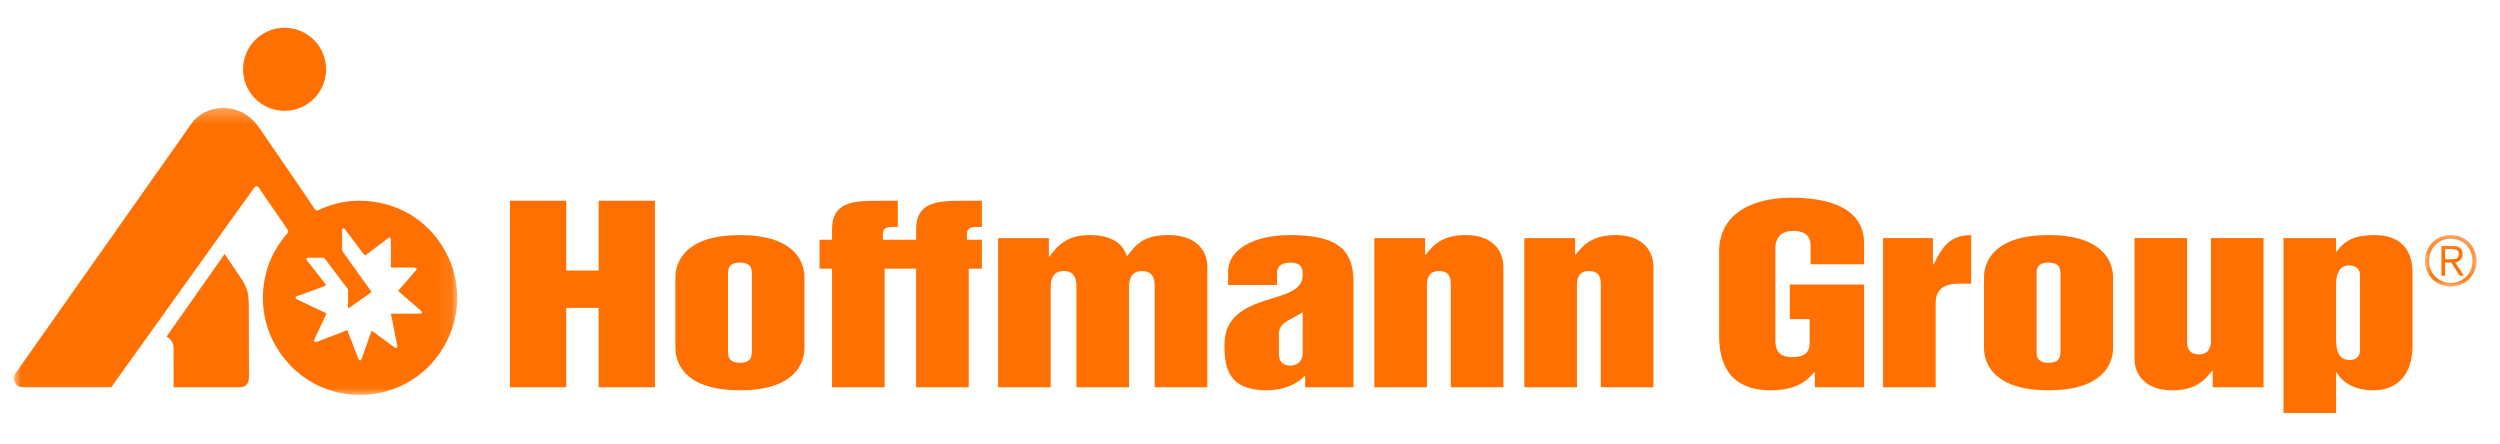
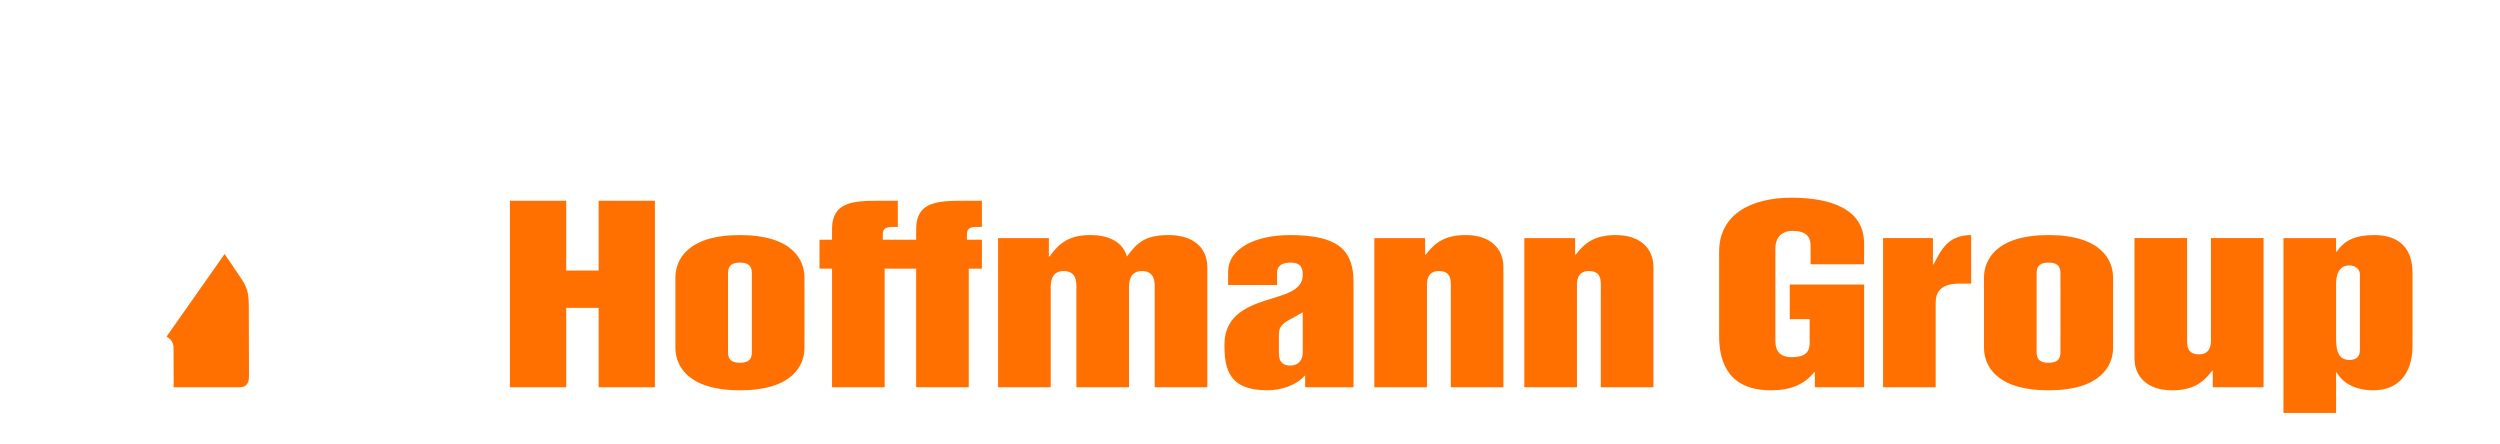
<svg xmlns="http://www.w3.org/2000/svg" xmlns:xlink="http://www.w3.org/1999/xlink" width="180px" height="32px" viewBox="0 0 180 32" version="1.1">
  <title>ll-Hoffman Group</title>
  <defs>
-     <polygon id="path-1" points="0 0.296 31.922 0.296 31.922 20.97 0 20.97" />
    <polygon id="path-3" points="0.063 0.285 3.777 0.285 3.777 4 0.063 4" />
  </defs>
  <g id="ll-Hoffman-Group" stroke="none" stroke-width="1" fill="none" fill-rule="evenodd">
    <g id="Group" transform="translate(1, 2)">
      <path d="M15.172,16.287 L10.994,22.231 C11.153,22.335 11.496,22.552 11.496,23.029 L11.504,25.882 C11.536,25.885 11.625,25.885 11.625,25.885 L16.146,25.885 C16.499,25.885 16.689,25.835 16.847,25.552 C16.914,25.43 16.928,25.212 16.928,25.019 C16.928,24.961 16.927,24.904 16.926,24.853 L16.926,24.72 C16.926,24.72 16.914,21.12 16.914,20.174 C16.908,19.86 16.926,19.31 16.777,18.867 C16.681,18.573 16.541,18.296 16.361,18.044 C15.967,17.457 15.571,16.871 15.172,16.287" id="Path" fill="#FF7000" fill-rule="nonzero" />
      <g transform="translate(0, 5.467)" id="Clipped">
        <mask id="mask-2" fill="white">
          <use xlink:href="#path-1" />
        </mask>
        <g id="a" />
        <path d="M23.63,9.086 C23.63,9.033 23.653,8.996 23.692,8.981 C23.704,8.976 23.716,8.974 23.729,8.974 C23.764,8.974 23.801,8.994 23.83,9.03 L23.943,9.186 L24.183,9.499 L24.655,10.118 L24.751,10.256 L24.854,10.392 L25.11,10.729 L25.195,10.837 L25.231,10.88 C25.243,10.896 25.263,10.92 25.283,10.92 C25.302,10.92 25.317,10.916 25.34,10.891 L25.648,10.664 L26.025,10.374 L26.884,9.734 L26.904,9.707 C26.947,9.676 27,9.632 27.042,9.632 C27.059,9.632 27.073,9.637 27.086,9.655 C27.145,9.687 27.145,9.775 27.145,9.869 L27.145,11.61 L27.136,11.675 C27.132,11.692 27.129,11.71 27.129,11.728 C27.129,11.749 27.133,11.766 27.145,11.781 C27.153,11.786 27.19,11.8 27.346,11.8 C27.38,11.8 27.422,11.799 27.47,11.797 L27.501,11.796 L28.748,11.796 C28.865,11.796 28.96,11.806 28.989,11.867 C28.994,11.876 28.997,11.887 28.997,11.898 C28.997,11.923 28.982,11.953 28.957,11.984 L28.699,12.279 L27.688,13.449 L27.666,13.476 L27.714,13.522 L27.749,13.549 L27.767,13.573 L27.893,13.68 L28.189,13.932 L28.773,14.44 L28.931,14.582 L29.062,14.693 L29.212,14.822 L29.251,14.85 L29.367,14.965 C29.381,14.986 29.385,15.004 29.385,15.021 C29.385,15.037 29.381,15.053 29.373,15.067 C29.352,15.098 29.302,15.119 29.223,15.119 L27.28,15.119 L27.238,15.114 C27.224,15.112 27.209,15.11 27.195,15.11 C27.166,15.11 27.156,15.12 27.152,15.147 L27.17,15.258 L27.191,15.331 L27.205,15.414 L27.226,15.517 L27.302,15.894 L27.448,16.657 L27.603,17.416 C27.605,17.434 27.607,17.452 27.607,17.471 C27.607,17.523 27.595,17.557 27.568,17.576 C27.553,17.587 27.535,17.593 27.516,17.593 C27.498,17.593 27.48,17.589 27.464,17.582 L27.353,17.512 L27.301,17.467 L26.984,17.238 L26.596,16.95 L26.36,16.778 L26.058,16.548 L26.034,16.529 C25.839,16.377 25.78,16.358 25.763,16.358 L25.759,16.358 C25.753,16.36 25.736,16.389 25.699,16.508 L25.681,16.554 L25.636,16.694 L25.505,17.053 L25.355,17.479 L25.246,17.784 L25.205,17.889 L25.116,18.15 L25.04,18.378 L24.972,18.48 L24.884,18.475 C24.843,18.46 24.81,18.405 24.788,18.346 L24.775,18.292 L24.698,18.103 L24.287,17.031 L24.136,16.657 L24.106,16.571 L24.073,16.485 L24.053,16.419 C24.046,16.379 24.039,16.35 23.999,16.323 C23.997,16.321 23.992,16.319 23.983,16.319 C23.95,16.319 23.862,16.341 23.68,16.431 L23.318,16.572 L22.592,16.848 L21.872,17.122 C21.817,17.148 21.758,17.163 21.697,17.169 C21.668,17.169 21.646,17.162 21.629,17.145 C21.614,17.127 21.607,17.105 21.608,17.082 C21.608,17.041 21.626,16.996 21.646,16.956 L21.8,16.621 L22.461,15.212 C22.479,15.186 22.489,15.157 22.491,15.126 C22.492,15.116 22.49,15.107 22.486,15.098 C22.478,15.072 22.433,15.055 22.38,15.034 L22.302,15.001 L20.472,14.126 L20.379,14.095 C20.331,14.071 20.279,14.029 20.274,13.979 C20.274,13.952 20.282,13.915 20.331,13.892 C20.408,13.836 20.494,13.814 20.58,13.788 L20.703,13.751 L21.321,13.519 L22.156,13.207 C22.213,13.187 22.456,13.098 22.481,13.075 C22.481,13.054 22.451,13.002 22.31,12.832 L21.947,12.36 L21.804,12.174 L21.084,11.265 C21.068,11.242 21.06,11.215 21.059,11.187 C21.059,11.169 21.064,11.154 21.069,11.144 C21.091,11.104 21.141,11.089 21.206,11.089 L22.174,11.089 L22.207,11.084 L22.235,11.084 C22.282,11.084 22.337,11.091 22.377,11.147 L22.436,11.223 L22.501,11.303 L22.727,11.608 L23.663,12.842 L23.777,12.993 L23.896,13.149 L24.018,13.307 C24.053,13.356 24.063,13.403 24.063,13.456 L24.063,14.678 C24.063,14.712 24.063,14.726 24.071,14.726 C24.074,14.727 24.078,14.728 24.081,14.727 C24.12,14.727 24.21,14.663 24.244,14.634 L24.806,14.231 L24.913,14.163 L25.543,13.708 L25.7,13.588 C25.724,13.573 25.736,13.562 25.736,13.547 C25.736,13.532 25.726,13.513 25.707,13.484 L25.547,13.255 L25.48,13.169 L24.797,12.221 L24.577,11.906 L24.308,11.532 L23.675,10.646 C23.631,10.586 23.626,10.471 23.626,10.349 L23.626,10.298 L23.63,10.248 L23.63,9.086 L23.63,9.086 Z M15.074,0.296 C14.135,0.296 13.237,0.745 12.719,1.528 L12.617,1.669 L11.741,2.919 L7.879,8.394 L0.114,19.414 C0.039,19.519 -0.001,19.645 -0.001,19.774 C-0.001,19.893 0.034,20.01 0.099,20.116 C0.256,20.367 0.446,20.416 0.759,20.416 L6.874,20.416 L7.018,20.412 L7.08,20.322 L7.111,20.273 L7.243,20.09 L7.443,19.811 L8.219,18.723 L13.868,10.841 L14.1,10.512 L16.061,7.777 L16.818,6.728 L17.044,6.413 L17.289,6.069 C17.325,6.012 17.388,5.94 17.475,5.94 C17.568,5.941 17.618,6.024 17.675,6.097 L17.715,6.16 L18.189,6.856 L19.57,8.86 L19.582,8.886 L19.596,8.905 L19.704,9.073 C19.739,9.116 19.752,9.156 19.752,9.193 C19.752,9.264 19.704,9.321 19.674,9.355 L19.569,9.485 L19.427,9.652 C18.704,10.571 18.271,11.524 18.054,12.646 C17.97,13.083 17.927,13.528 17.927,13.974 C17.927,15.604 18.496,17.186 19.563,18.455 L19.915,18.858 C21.204,20.191 22.973,20.951 24.826,20.969 L24.9,20.969 C27.578,20.969 29.976,19.49 31.168,17.103 C31.661,16.129 31.92,15.053 31.923,13.962 C31.921,12.822 31.639,11.7 31.102,10.695 C30.027,8.676 28.113,7.348 25.843,7.053 C25.537,7.009 25.229,6.985 24.92,6.983 L24.827,6.984 C24.051,6.984 23.293,7.129 22.5,7.419 L22.121,7.569 L22.038,7.607 L21.956,7.65 C21.915,7.671 21.87,7.682 21.824,7.684 C21.758,7.684 21.704,7.652 21.664,7.589 L21.353,7.131 L21.201,6.901 L19.424,4.296 L18.357,2.74 L17.661,1.733 C16.977,0.736 16.005,0.295 15.074,0.295 L15.074,0.296 Z" id="Shape" fill="#FF7000" fill-rule="nonzero" mask="url(#mask-2)" />
      </g>
-       <path d="M19.49,0 C17.839,0 16.501,1.338 16.501,2.989 C16.501,4.64 17.839,5.979 19.49,5.979 C21.14,5.979 22.478,4.644 22.481,2.995 C22.481,1.342 21.142,0.002 19.489,0" id="Path" fill="#FF7000" fill-rule="nonzero" />
      <g transform="translate(173.535, 14.635)" id="Clipped">
        <mask id="mask-4" fill="white">
          <use xlink:href="#path-3" />
        </mask>
        <g id="c" />
-         <path d="M1.511,2.038 L1.511,1.295 L1.998,1.295 C2.256,1.295 2.506,1.365 2.506,1.665 C2.506,2.029 2.187,2.039 1.862,2.039 L1.511,2.039 L1.511,2.038 Z M1.511,2.263 L1.956,2.263 L2.56,3.217 L2.87,3.217 L2.231,2.263 C2.522,2.213 2.77,2.042 2.77,1.664 C2.77,1.279 2.557,1.071 2.07,1.071 L1.247,1.071 L1.247,3.217 L1.512,3.217 L1.512,2.263 L1.511,2.263 Z M1.92,0.55 C2.82,0.55 3.488,1.255 3.488,2.143 C3.488,3.032 2.82,3.735 1.92,3.735 C1.023,3.735 0.354,3.032 0.354,2.143 C0.354,1.255 1.023,0.55 1.92,0.55 Z M1.92,0.285 C1.425,0.279 0.949,0.472 0.599,0.822 C0.25,1.172 0.056,1.649 0.063,2.143 C0.057,2.638 0.25,3.114 0.6,3.463 C0.949,3.813 1.425,4.006 1.92,4 C2.97,4 3.778,3.186 3.778,2.143 C3.778,1.099 2.969,0.285 1.92,0.285 Z" id="Shape" fill="#FF7000" fill-rule="nonzero" mask="url(#mask-4)" />
      </g>
      <path d="M83.152,14.925 C81.411,14.925 80.862,15.497 80.134,16.471 C79.826,15.346 78.724,14.925 77.514,14.925 C75.972,14.925 75.267,15.497 74.563,16.471 L74.518,16.471 L74.518,15.144 L70.863,15.144 L70.863,25.882 L74.651,25.882 L74.651,18.673 C74.651,18.421 74.651,17.514 75.576,17.514 C76.501,17.514 76.501,18.287 76.501,18.673 L76.501,25.882 L80.289,25.882 L80.289,18.673 C80.289,18.421 80.289,17.514 81.214,17.514 C82.138,17.514 82.138,18.287 82.138,18.673 L82.138,25.882 L85.927,25.882 L85.927,17.228 C85.927,15.9 84.979,14.925 83.152,14.925 M91.872,14.925 C89.273,14.925 87.424,15.967 87.424,17.547 L87.424,18.521 L90.947,18.521 L90.947,17.648 C90.947,17.194 91.233,16.908 91.916,16.908 C92.621,16.908 92.798,17.228 92.798,17.799 C92.798,18.958 91.432,19.21 90.023,19.664 C88.634,20.136 87.16,20.808 87.16,22.825 C87.16,24.555 87.468,26.101 90.242,26.101 C91.301,26.101 92.357,25.715 92.929,25.06 L92.972,25.06 L92.972,25.883 L96.452,25.883 L96.452,18.287 C96.452,15.967 95.286,14.925 91.872,14.925 Z M92.798,23.379 C92.798,23.9 92.511,24.32 91.916,24.32 C91.388,24.32 91.08,24.068 91.08,23.463 L91.08,22.034 C91.08,21.614 91.301,21.329 91.74,21.077 L92.798,20.488 L92.798,23.379 L92.798,23.379 Z M42.102,17.479 L39.768,17.479 L39.768,12.455 L35.715,12.455 L35.715,25.882 L39.768,25.882 L39.768,20.168 L42.102,20.168 L42.102,25.882 L46.153,25.882 L46.153,12.455 L42.102,12.455 L42.102,17.479 Z M64.964,14.488 L64.964,15.261 L62.563,15.261 L62.563,14.875 C62.563,14.538 62.695,14.337 63.267,14.337 L63.642,14.337 L63.642,12.455 L62.21,12.455 C60.382,12.455 58.907,12.572 58.907,14.488 L58.907,15.261 L58.004,15.261 L58.004,17.346 L58.907,17.346 L58.907,25.882 L62.695,25.882 L62.695,17.346 L64.963,17.346 L64.963,25.882 L68.751,25.882 L68.751,17.346 L69.697,17.346 L69.697,15.261 L68.619,15.261 L68.619,14.875 C68.619,14.538 68.751,14.337 69.323,14.337 L69.697,14.337 L69.697,12.455 L68.266,12.455 C66.439,12.455 64.964,12.572 64.964,14.488 M52.276,14.925 C48.488,14.925 47.629,16.723 47.629,17.984 L47.629,23.043 C47.629,24.303 48.488,26.101 52.276,26.101 C56.064,26.101 56.923,24.303 56.923,23.043 L56.923,17.984 C56.923,16.723 56.064,14.925 52.276,14.925 Z M53.135,23.244 C53.135,23.615 53.135,24.119 52.276,24.119 C51.417,24.119 51.417,23.615 51.417,23.244 L51.417,17.783 C51.417,17.413 51.417,16.908 52.276,16.908 C53.135,16.908 53.135,17.413 53.135,17.783 L53.135,23.244 Z M146.495,14.925 C142.708,14.925 141.848,16.723 141.848,17.984 L141.848,23.043 C141.848,24.303 142.707,26.101 146.495,26.101 C150.283,26.101 151.141,24.303 151.141,23.043 L151.141,17.984 C151.141,16.723 150.282,14.925 146.495,14.925 Z M147.353,23.244 C147.353,23.615 147.353,24.119 146.495,24.119 C145.636,24.119 145.636,23.615 145.636,23.244 L145.636,17.783 C145.636,17.413 145.636,16.908 146.495,16.908 C147.353,16.908 147.353,17.413 147.353,17.783 L147.353,23.244 Z M158.189,22.488 C158.189,22.74 158.189,23.514 157.33,23.514 C156.471,23.514 156.471,22.875 156.471,22.488 L156.471,15.143 L152.683,15.143 L152.683,23.8 C152.683,25.094 153.585,26.102 155.393,26.102 C156.845,26.102 157.594,25.598 158.277,24.691 L158.319,24.691 L158.319,25.884 L161.976,25.884 L161.976,15.143 L158.189,15.143 L158.189,22.488 L158.189,22.488 Z M169.95,14.925 C168.584,14.925 167.813,15.295 167.241,16.118 L167.197,16.118 L167.197,15.144 L163.408,15.144 L163.408,27.732 L167.197,27.732 L167.197,24.808 L167.24,24.808 C167.703,25.631 168.65,26.101 169.883,26.101 C171.667,26.101 172.702,24.909 172.702,22.891 L172.702,17.648 C172.702,15.934 171.798,14.925 169.95,14.925 L169.95,14.925 Z M168.914,23.211 C168.914,23.766 168.54,23.917 168.165,23.917 C167.197,23.917 167.197,22.909 167.197,22.169 L167.197,18.471 C167.197,17.816 167.372,17.11 168.165,17.11 C168.517,17.11 168.914,17.328 168.914,17.765 L168.914,23.21 L168.914,23.211 Z M115.338,14.925 C113.884,14.925 113.134,15.429 112.452,16.337 L112.407,16.337 L112.407,15.144 L108.751,15.144 L108.751,25.882 L112.54,25.882 L112.54,18.538 C112.54,18.287 112.54,17.513 113.399,17.513 C114.258,17.513 114.258,18.151 114.258,18.538 L114.258,25.883 L118.047,25.883 L118.047,17.228 C118.047,15.934 117.143,14.925 115.338,14.925 M104.537,14.925 C103.084,14.925 102.335,15.429 101.652,16.337 L101.608,16.337 L101.608,15.144 L97.953,15.144 L97.953,25.882 L101.741,25.882 L101.741,18.538 C101.741,18.287 101.741,17.513 102.6,17.513 C103.458,17.513 103.458,18.151 103.458,18.538 L103.458,25.883 L107.246,25.883 L107.246,17.228 C107.246,15.934 106.343,14.925 104.537,14.925 M138.215,17.043 L138.17,17.043 L138.17,15.143 L134.581,15.143 L134.581,25.883 L138.369,25.883 L138.369,19.782 C138.369,19.043 138.743,18.421 140.044,18.421 L140.924,18.421 L140.924,14.925 C139.206,14.925 138.743,16.051 138.215,17.043 M127.997,12.236 C124.979,12.236 122.777,13.497 122.777,16.118 L122.777,22.219 C122.777,24.253 123.592,26.101 126.498,26.101 C127.931,26.101 128.9,25.698 129.626,24.79 L129.669,24.79 L129.669,25.883 L133.216,25.883 L133.216,18.488 L127.864,18.488 L127.864,20.976 L129.296,20.976 L129.296,22.707 C129.296,23.396 128.9,23.715 127.997,23.715 C126.828,23.715 126.828,22.842 126.828,22.488 L126.828,15.849 C126.828,15.429 127.006,14.623 128.085,14.623 C128.987,14.623 129.362,15.009 129.362,15.681 L129.362,17.026 L133.216,17.026 L133.216,15.53 C133.216,13.009 130.75,12.236 127.997,12.236" id="Shape" fill="#FF7000" fill-rule="nonzero" />
    </g>
  </g>
</svg>